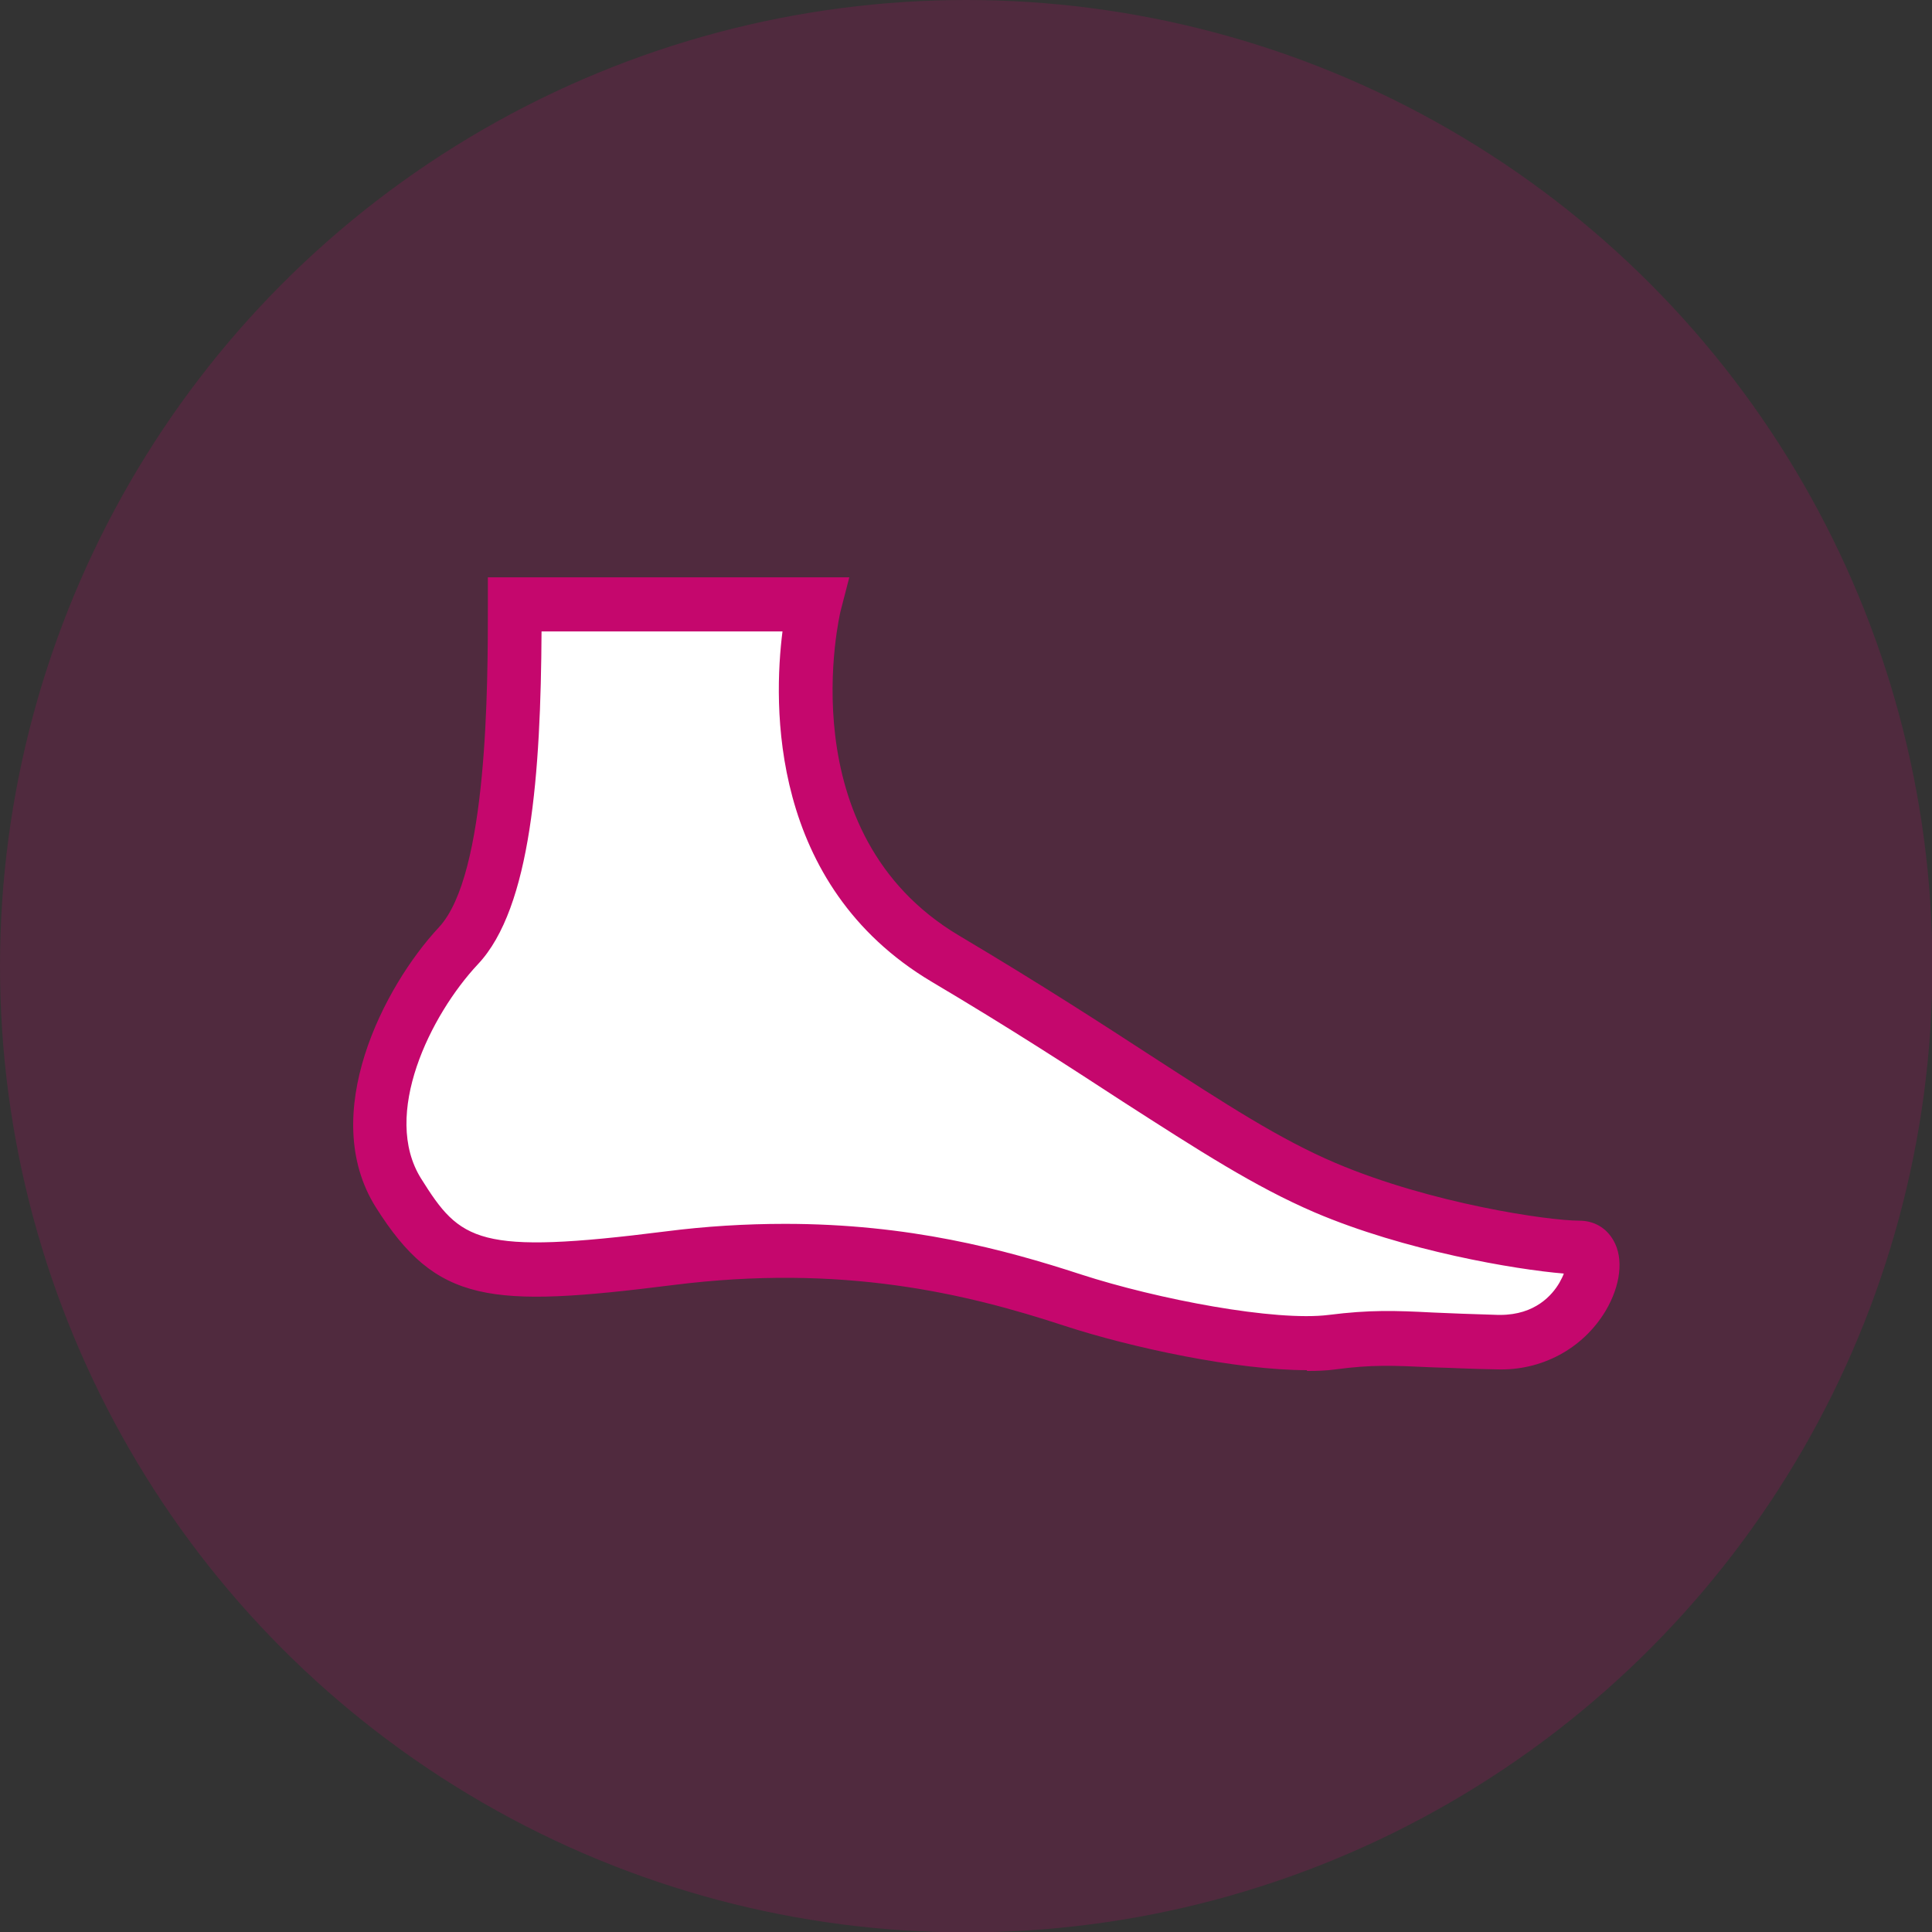
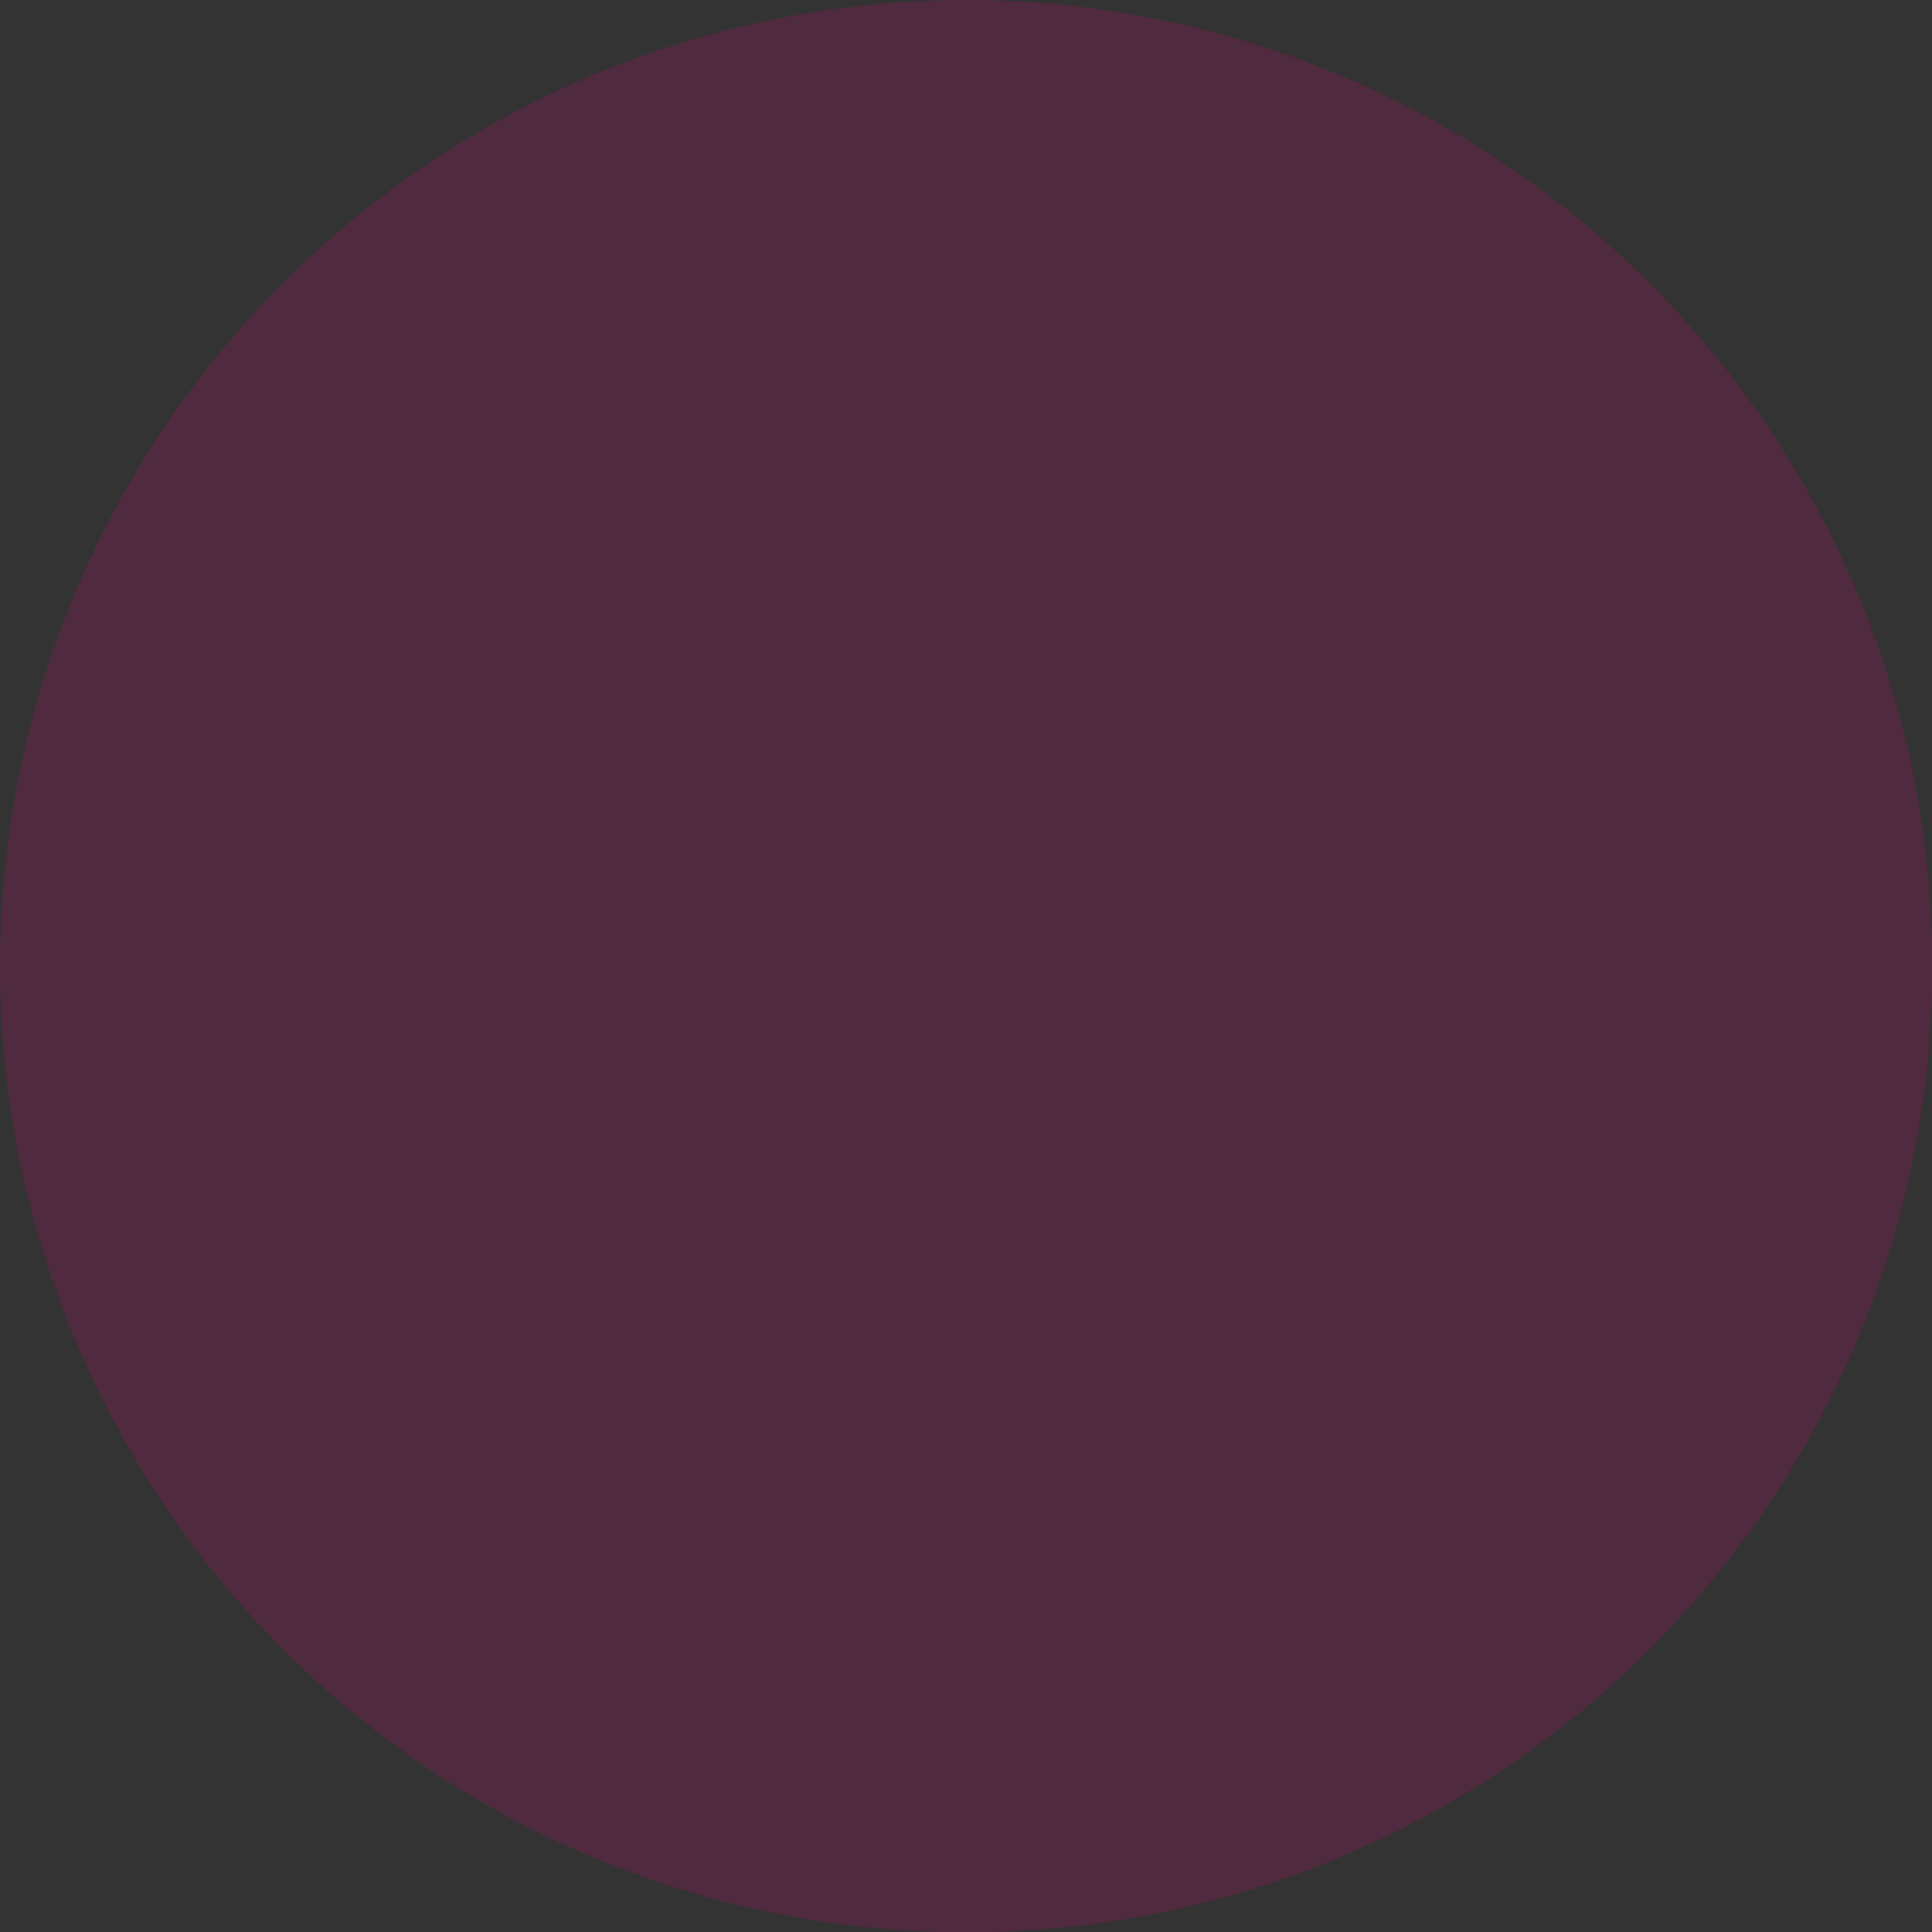
<svg xmlns="http://www.w3.org/2000/svg" id="Warstwa_2" data-name="Warstwa 2" viewBox="0 0 48.59 48.59">
  <rect x="0" y="0" width="48.59" height="48.59" fill="#333333" stroke="none" />
  <defs>
    <style>
      .cls-1 {
        opacity: .2;
      }

      .cls-1, .cls-2 {
        fill: #c5076d;
      }

      .cls-3 {
        fill: #fff;
      }
    </style>
  </defs>
  <g id="Warstwa_1-2" data-name="Warstwa 1">
    <circle class="cls-1" cx="24.3" cy="24.3" r="24.3" />
-     <polygon class="cls-3" points="39.07 33.59 32.87 33.98 20.81 31.34 12.59 31.7 11.09 31.34 9.47 28.49 10.12 25.51 12.54 22.06 12.76 15.21 20.44 15.4 20.3 19.54 21.36 21.33 22.74 23.62 24.7 24.53 31.6 28.86 36.46 31.2 39.72 31.57 39.86 32.07 39.07 33.59" />
    <g>
-       <path class="cls-2" d="m32.87,33.98c-1.62,0-4.2-.52-5.96-1.1-2.53-.82-5.7-1.59-10.06-1.04-4.7.59-5.68.35-6.99-1.73-1.32-2.1.24-5.07,1.53-6.44,1.36-1.46,1.36-6.19,1.36-8.46v-.19h7.98l-.06.24c-.02.06-1.46,5.93,3.2,8.69,1.98,1.18,3.49,2.15,4.82,3.02,1.89,1.22,3.26,2.11,4.7,2.73,2.46,1.05,5.52,1.49,6.32,1.49.19,0,.35.09.44.25.17.3.09.8-.19,1.28-.47.79-1.34,1.25-2.31,1.23-.69-.01-1.22-.04-1.66-.06-.98-.04-1.51-.07-2.47.06-.19.02-.42.04-.66.04Zm-13.13-2.71c2.98,0,5.32.61,7.29,1.25,1.98.65,5.01,1.23,6.45,1.04.99-.13,1.57-.1,2.53-.06.44.02.96.04,1.65.06,1.2.02,1.78-.72,1.97-1.04.23-.39.27-.75.19-.89-.02-.03-.05-.06-.11-.06-.82,0-3.96-.45-6.47-1.52-1.48-.63-2.85-1.52-4.76-2.76-1.33-.86-2.84-1.84-4.81-3.01-4.35-2.59-3.65-7.71-3.43-8.88h-7.11c0,3.65-.2,7.17-1.47,8.53-1.21,1.3-2.69,4.06-1.49,5.98,1.15,1.82,1.84,2.16,6.62,1.56,1.04-.13,2.02-.19,2.94-.19Z" />
-       <path class="cls-2" d="m32.87,34.46c-1.76,0-4.4-.56-6.11-1.12-2.47-.81-5.58-1.56-9.84-1.02-4.61.58-5.94.47-7.47-1.96-1.46-2.33.2-5.55,1.59-7.04,1.23-1.32,1.23-6.09,1.23-8.12v-.68h9.09l-.22.85c-.01.05-1.34,5.59,2.98,8.16,2.02,1.2,3.58,2.21,4.84,3.03,1.87,1.21,3.22,2.09,4.63,2.69,2.4,1.02,5.35,1.45,6.13,1.45.37,0,.68.18.86.5.26.45.18,1.13-.2,1.77-.57.95-1.61,1.51-2.74,1.47-.65-.01-1.15-.04-1.58-.05-1.07-.05-1.56-.07-2.47.05-.21.03-.46.04-.72.04Zm-13.13-3.68c3.12,0,5.51.64,7.44,1.27,1.94.63,4.9,1.19,6.24,1.02,1.03-.13,1.66-.11,2.62-.06.44.02.96.04,1.64.06.02,0,.03,0,.05,0,.88,0,1.31-.5,1.49-.81.05-.09.09-.17.11-.23-1.21-.1-4-.57-6.27-1.54-1.51-.65-2.9-1.55-4.83-2.79-1.32-.86-2.81-1.83-4.8-3.01-4.1-2.44-3.98-7-3.75-8.81h-6.06c-.02,3.55-.26,6.95-1.6,8.37-1.2,1.28-2.43,3.79-1.43,5.39.99,1.58,1.41,1.93,6.15,1.33,1.01-.13,2.02-.19,3-.19Z" />
-     </g>
+       </g>
  </g>
</svg>